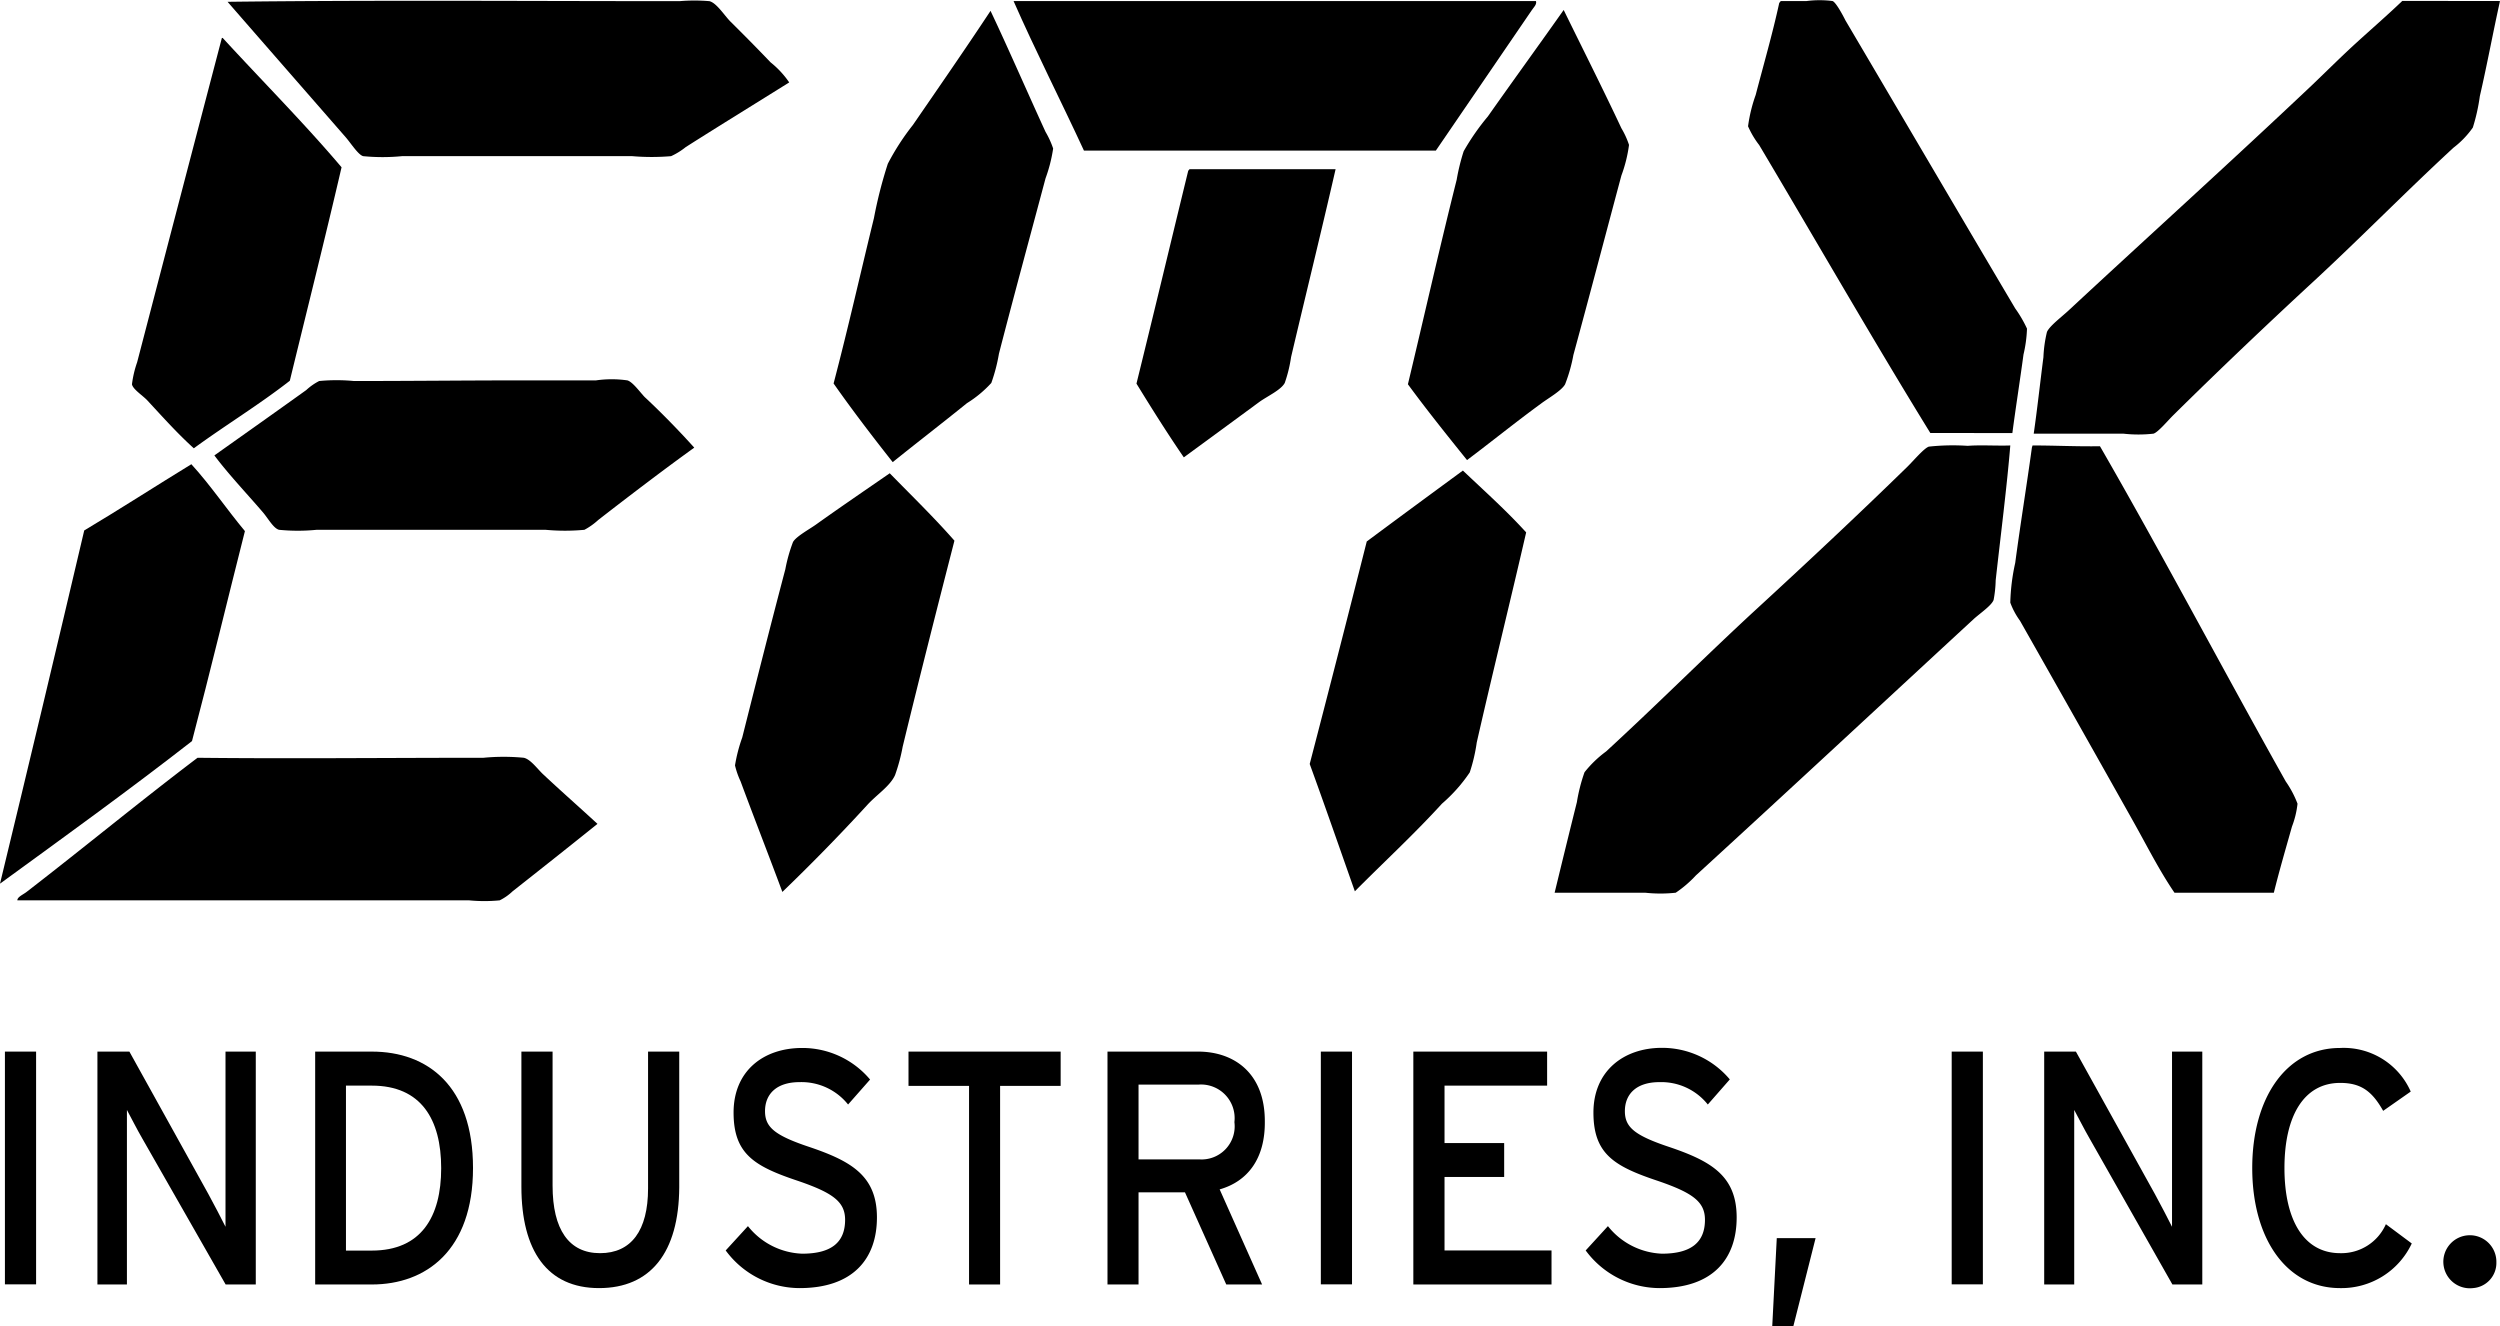
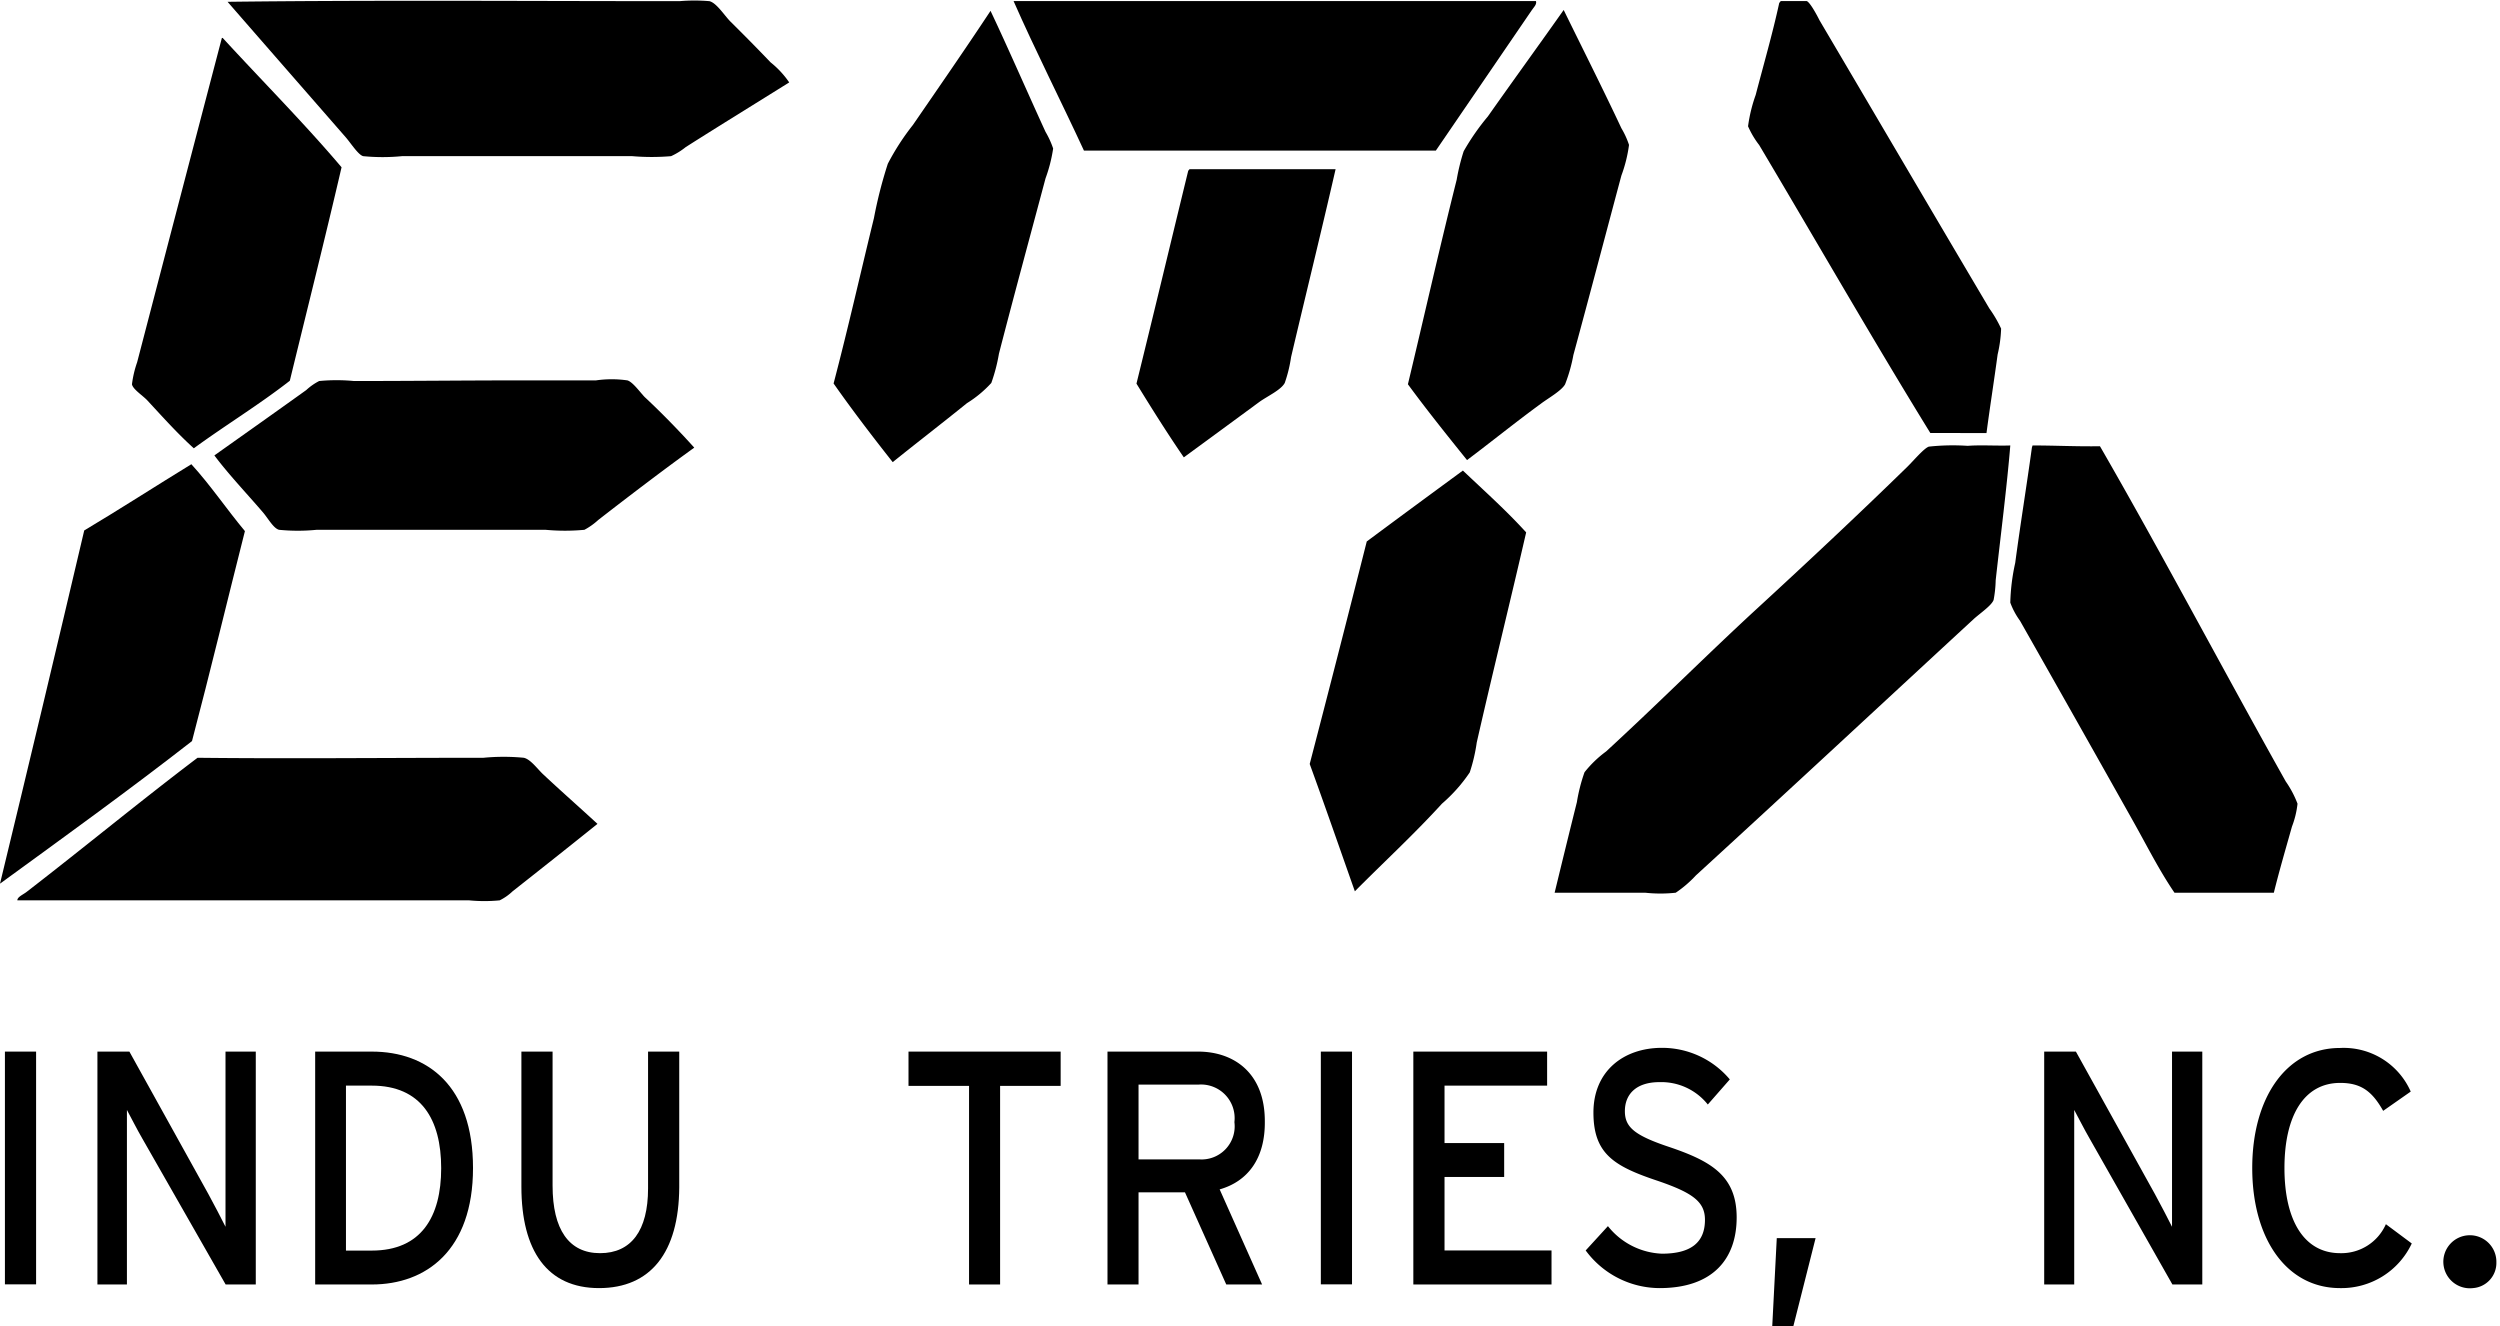
<svg xmlns="http://www.w3.org/2000/svg" id="EMX_Logo" data-name="EMX Logo" viewBox="0 0 193.23 102.51">
  <defs />
  <g id="INDUSTRIES">
    <path class="cls-1" d="M191.14,99.56a2.05,2.05,0,1,1,1.81-2A1.95,1.95,0,0,1,191.14,99.56Z" transform="translate(0 0)" />
    <path class="cls-1" d="M180.87,99.56c-4.15,0-6.79-3.83-6.79-9.28S176.72,81,180.87,81a5.66,5.66,0,0,1,5.46,3.37l-2.13,1.49c-.83-1.47-1.67-2.16-3.32-2.16-2.8,0-4.31,2.54-4.31,6.58s1.51,6.58,4.31,6.58a3.76,3.76,0,0,0,3.53-2.24l2,1.49A6,6,0,0,1,180.87,99.56Z" transform="translate(0 0)" />
    <path class="cls-1" d="M167.91,99.28,161.51,88c-.39-.67-.94-1.75-1.19-2.21,0,.67,0,3.16,0,4.16v9.33H158v-18h2.45l6.1,11c.41.74,1.1,2.08,1.33,2.54,0-.67,0-3.24,0-4.24V81.28h2.34v18h-2.29Z" transform="translate(0 0)" />
-     <rect class="cls-1" x="150.85" y="81.28" width="2.41" height="17.99" />
    <polygon class="cls-1" points="138.61 102.51 136.98 102.51 137.33 95.7 140.33 95.7 138.61 102.51" />
    <path class="cls-1" d="M128.27,99.56a7.12,7.12,0,0,1-5.71-2.91l1.72-1.88a5.61,5.61,0,0,0,4.17,2.13c2.25,0,3.33-.87,3.33-2.62,0-1.39-.94-2.08-3.62-3-3.39-1.13-5-2.08-5-5.29s2.34-5,5.29-5a6.83,6.83,0,0,1,5.25,2.44L132,85.37a4.6,4.6,0,0,0-3.73-1.73c-1.88,0-2.68,1-2.68,2.24s.73,1.88,3.51,2.8c3.16,1.08,5.13,2.21,5.13,5.42S132.38,99.56,128.27,99.56Z" transform="translate(0 0)" />
    <polygon class="cls-1" points="109.24 99.28 109.24 81.28 119.58 81.28 119.58 83.91 111.65 83.91 111.65 88.35 116.26 88.35 116.26 90.97 111.65 90.97 111.65 96.65 119.92 96.65 119.92 99.28 109.24 99.28" />
    <rect class="cls-1" x="102.09" y="81.28" width="2.41" height="17.99" />
    <path class="cls-1" d="M94.27,91.93l3.28,7.35H94.78l-3.19-7.12H88v7.12H85.6v-18h7c2.79,0,5.16,1.67,5.16,5.37C97.8,89.53,96.45,91.31,94.27,91.93Zm-1.63-8.1H88v5.78h4.68a2.56,2.56,0,0,0,2.73-2.88A2.6,2.6,0,0,0,92.64,83.83Z" transform="translate(0 0)" />
    <polygon class="cls-1" points="77.3 83.93 77.3 99.28 74.9 99.28 74.9 83.93 70.22 83.93 70.22 81.28 81.98 81.28 81.98 83.93 77.3 83.93" />
-     <path class="cls-1" d="M61.8,99.56a7.11,7.11,0,0,1-5.71-2.91l1.72-1.88A5.61,5.61,0,0,0,62,96.9c2.25,0,3.32-.87,3.32-2.62,0-1.39-.94-2.08-3.62-3-3.39-1.13-5-2.08-5-5.29S59,81,62,81a6.83,6.83,0,0,1,5.25,2.44l-1.7,1.93a4.61,4.61,0,0,0-3.74-1.73c-1.88,0-2.68,1-2.68,2.24s.73,1.88,3.51,2.8c3.16,1.08,5.14,2.21,5.14,5.42S65.91,99.56,61.8,99.56Z" transform="translate(0 0)" />
    <path class="cls-1" d="M46.3,99.56c-4,0-6-2.88-6-7.84V81.28h2.41V91.64c0,3.39,1.26,5.22,3.67,5.22s3.71-1.75,3.71-5V81.28h2.41V91.77C52.47,96.81,50.29,99.56,46.3,99.56Z" transform="translate(0 0)" />
    <path class="cls-1" d="M28.74,99.28H24.36v-18h4.38c4.31,0,7.82,2.65,7.82,9S32.94,99.28,28.74,99.28Zm0-15.37h-2V96.66h2c3.81,0,5.36-2.6,5.36-6.37S32.55,83.91,28.74,83.91Z" transform="translate(0 0)" />
    <path class="cls-1" d="M17.44,99.28,11,88c-.39-.67-.94-1.75-1.19-2.21,0,.67,0,3.16,0,4.16v9.33H7.53v-18H10l6.1,11c.41.74,1.1,2.08,1.33,2.54,0-.67,0-3.24,0-4.24V81.28h2.34v18H17.44Z" transform="translate(0 0)" />
    <rect class="cls-1" x="0.38" y="81.28" width="2.41" height="17.99" />
  </g>
  <g id="EMX">
    <path class="cls-1" d="M157.1,34.43c1.75,0,3.43.09,5.21.06,4.76,8.25,9.55,17.34,14.36,25.91a7.87,7.87,0,0,1,.91,1.72,7,7,0,0,1-.43,1.77c-.47,1.67-1,3.48-1.4,5.11h-7.68c-1.2-1.76-2.16-3.69-3.23-5.59q-4.28-7.62-8.71-15.43a5.73,5.73,0,0,1-.75-1.4,15.71,15.71,0,0,1,.38-3.07c.4-3,.89-6,1.29-8.92Z" transform="translate(0 0)" />
-     <path class="cls-1" d="M193.23.08c-.51,2.28-1,4.94-1.56,7.36a14.64,14.64,0,0,1-.54,2.42,7,7,0,0,1-1.5,1.56c-3.62,3.34-7.28,7.07-10.81,10.33S171.51,28.6,168,32.07c-.45.44-1.21,1.36-1.56,1.45a10.46,10.46,0,0,1-2.31,0h-6.94c.26-1.78.49-3.89.75-5.91a10,10,0,0,1,.27-1.94c.17-.45,1.18-1.21,1.67-1.67,6.3-5.85,12.59-11.53,18.82-17.42,1.13-1.08,2.23-2.18,3.38-3.23s2.44-2.17,3.6-3.28Z" transform="translate(0 0)" />
    <path class="cls-1" d="M155.38,34.43c-.26,3.17-.75,7-1.13,10.43a9.09,9.09,0,0,1-.16,1.51c-.15.42-1,1-1.51,1.45-7.28,6.72-14.2,13.16-21.5,19.84A8.84,8.84,0,0,1,129.52,69a10.92,10.92,0,0,1-2.36,0h-7c.5-2.06,1.15-4.72,1.72-7a13.19,13.19,0,0,1,.59-2.31,8.63,8.63,0,0,1,1.67-1.61c3.87-3.55,7.91-7.59,11.62-11s7.87-7.3,11.66-11c.48-.47,1.3-1.45,1.67-1.56a17.4,17.4,0,0,1,3-.06C153.1,34.38,154.35,34.47,155.38,34.43Z" transform="translate(0 0)" />
-     <path class="cls-1" d="M137.64.08h2a7.78,7.78,0,0,1,2,0c.25.09.75,1,1,1.5,4.43,7.51,8.65,14.71,13.12,22.26a9.43,9.43,0,0,1,.91,1.56,10.06,10.06,0,0,1-.27,2c-.27,2-.62,4.24-.86,6.07H149.2c-4.36-7.07-8.83-14.86-13.23-22.26a6.84,6.84,0,0,1-.86-1.45,11.78,11.78,0,0,1,.59-2.42C136.31,5,137,2.62,137.52.23Z" transform="translate(0 0)" />
+     <path class="cls-1" d="M137.64.08h2c.25.09.75,1,1,1.5,4.43,7.51,8.65,14.71,13.12,22.26a9.43,9.43,0,0,1,.91,1.56,10.06,10.06,0,0,1-.27,2c-.27,2-.62,4.24-.86,6.07H149.2c-4.36-7.07-8.83-14.86-13.23-22.26a6.84,6.84,0,0,1-.86-1.45,11.78,11.78,0,0,1,.59-2.42C136.31,5,137,2.62,137.52.23Z" transform="translate(0 0)" />
    <path class="cls-1" d="M113.07,36.37c1.65,1.57,3.36,3.09,4.89,4.78-1.24,5.39-2.58,10.79-3.82,16.24a13.07,13.07,0,0,1-.54,2.31,12.15,12.15,0,0,1-2.15,2.42c-2.18,2.39-4.54,4.56-6.73,6.77-1.16-3.28-2.3-6.58-3.49-9.84q2.23-8.56,4.41-17.2C108.13,40,110.59,38.19,113.07,36.37Z" transform="translate(0 0)" />
    <path class="cls-1" d="M113.39,35.56c-1.54-1.91-3.21-4-4.57-5.86,1.28-5.35,2.43-10.47,3.77-15.81a16.08,16.08,0,0,1,.54-2.2A18.15,18.15,0,0,1,115,9c1.92-2.73,4-5.59,5.86-8.23,1.29,2.64,3.06,6.15,4.46,9.14a6.42,6.42,0,0,1,.59,1.29,10.88,10.88,0,0,1-.59,2.37c-1.26,4.7-2.41,9.09-3.71,13.87a12.2,12.2,0,0,1-.64,2.26c-.28.51-1.33,1.09-1.88,1.51C117.21,32.58,115.15,34.24,113.39,35.56Z" transform="translate(0 0)" />
    <path class="cls-1" d="M91.94,13.08h11.29c-1.1,4.81-2.29,9.63-3.44,14.52a10.72,10.72,0,0,1-.49,2c-.29.54-1.3,1-1.94,1.45-2,1.47-3.89,2.86-5.86,4.3-1.27-1.85-2.47-3.76-3.66-5.7,1.35-5.47,2.67-11,4-16.45Z" transform="translate(0 0)" />
-     <path class="cls-1" d="M68.77,36.58c1.69,1.73,3.43,3.42,5,5.21-1.35,5.25-2.7,10.57-4,15.92a14,14,0,0,1-.59,2.2c-.39.86-1.41,1.5-2.15,2.31-2.16,2.36-4.35,4.59-6.56,6.72-1-2.7-2.18-5.71-3.23-8.55a6.29,6.29,0,0,1-.43-1.23A12.13,12.13,0,0,1,57.37,57c1.11-4.4,2.16-8.57,3.33-13a12.2,12.2,0,0,1,.59-2.1c.23-.43,1.28-1,1.77-1.35C64.92,39.22,67.05,37.77,68.77,36.58Z" transform="translate(0 0)" />
    <path class="cls-1" d="M69,35.72c-1.58-2-3.11-4-4.57-6.08,1.13-4.31,2.06-8.45,3.12-12.79a34.23,34.23,0,0,1,1.07-4.19,18.69,18.69,0,0,1,1.94-3c2-2.91,4.14-6,6-8.82,1.28,2.69,2.86,6.32,4.25,9.35a6.76,6.76,0,0,1,.59,1.29,11.71,11.71,0,0,1-.59,2.31c-1.22,4.58-2.4,8.9-3.6,13.55a13.26,13.26,0,0,1-.59,2.26,8.81,8.81,0,0,1-1.88,1.56C72.85,32.69,70.72,34.33,69,35.72Z" transform="translate(0 0)" />
    <path class="cls-1" d="M78.34.08h40.38c.08.27-.19.5-.32.7-2.42,3.53-5,7.33-7.42,10.86H83.78C82,7.79,80,3.86,78.34.08Z" transform="translate(0 0)" />
    <path class="cls-1" d="M46.18,63.68Q43,66.23,39.62,68.89a4,4,0,0,1-1,.7,12.33,12.33,0,0,1-2.36,0H1.34c0-.26.42-.43.7-.64,4.33-3.34,8.83-7.05,13.23-10.38,7,.08,14.76,0,22.1,0a16.22,16.22,0,0,1,3.12,0c.51.12,1,.8,1.45,1.24C43.42,61.2,44.74,62.35,46.18,63.68Z" transform="translate(0 0)" />
    <path class="cls-1" d="M14.79,35.88c1.48,1.62,2.73,3.48,4.14,5.17-1.37,5.4-2.68,10.87-4.09,16.23C10,61.05,5,64.66,0,68.3Q3.29,54.71,6.51,41C9.29,39.34,12,37.59,14.79,35.88Z" transform="translate(0 0)" />
    <path class="cls-1" d="M53.66,34.6c-2.32,1.67-5,3.71-7.42,5.59a5.28,5.28,0,0,1-1.07.76,16.18,16.18,0,0,1-3,0H24.47a14.72,14.72,0,0,1-2.9,0c-.45-.12-.85-.9-1.29-1.4-1.23-1.43-2.65-2.93-3.71-4.35,2.41-1.71,4.59-3.25,7.1-5.05a4.44,4.44,0,0,1,1-.7,14.15,14.15,0,0,1,2.69,0c4.47,0,8.73-.05,13.23-.05,1.84,0,3.83,0,5.48,0a8.53,8.53,0,0,1,2.42,0c.41.11,1,.94,1.34,1.29C51.13,31.9,52.52,33.33,53.66,34.6Z" transform="translate(0 0)" />
    <path class="cls-1" d="M17.15,2.93l.06,0c3,3.27,6.32,6.61,9.19,10-1.29,5.55-2.66,11-4,16.5-2.37,1.85-5,3.45-7.42,5.22-1.27-1.15-2.34-2.35-3.6-3.71-.35-.37-1.12-.86-1.18-1.24A8.18,8.18,0,0,1,10.6,28C12.72,19.86,15.08,10.83,17.15,2.93Z" transform="translate(0 0)" />
    <path class="cls-1" d="M61,6.37c-2.41,1.51-5.39,3.34-8,5a5.37,5.37,0,0,1-1.13.7,17.74,17.74,0,0,1-3,0H31.07a15.34,15.34,0,0,1-3,0c-.38-.1-.95-1-1.34-1.45-3-3.44-6.26-7.17-9.14-10.48C28.91,0,40.93.09,52.52.09a13.59,13.59,0,0,1,2.31,0c.55.13,1.16,1.1,1.61,1.56,1.17,1.16,2,2,3.12,3.17A7.09,7.09,0,0,1,61,6.37Z" transform="translate(0 0)" />
  </g>
</svg>